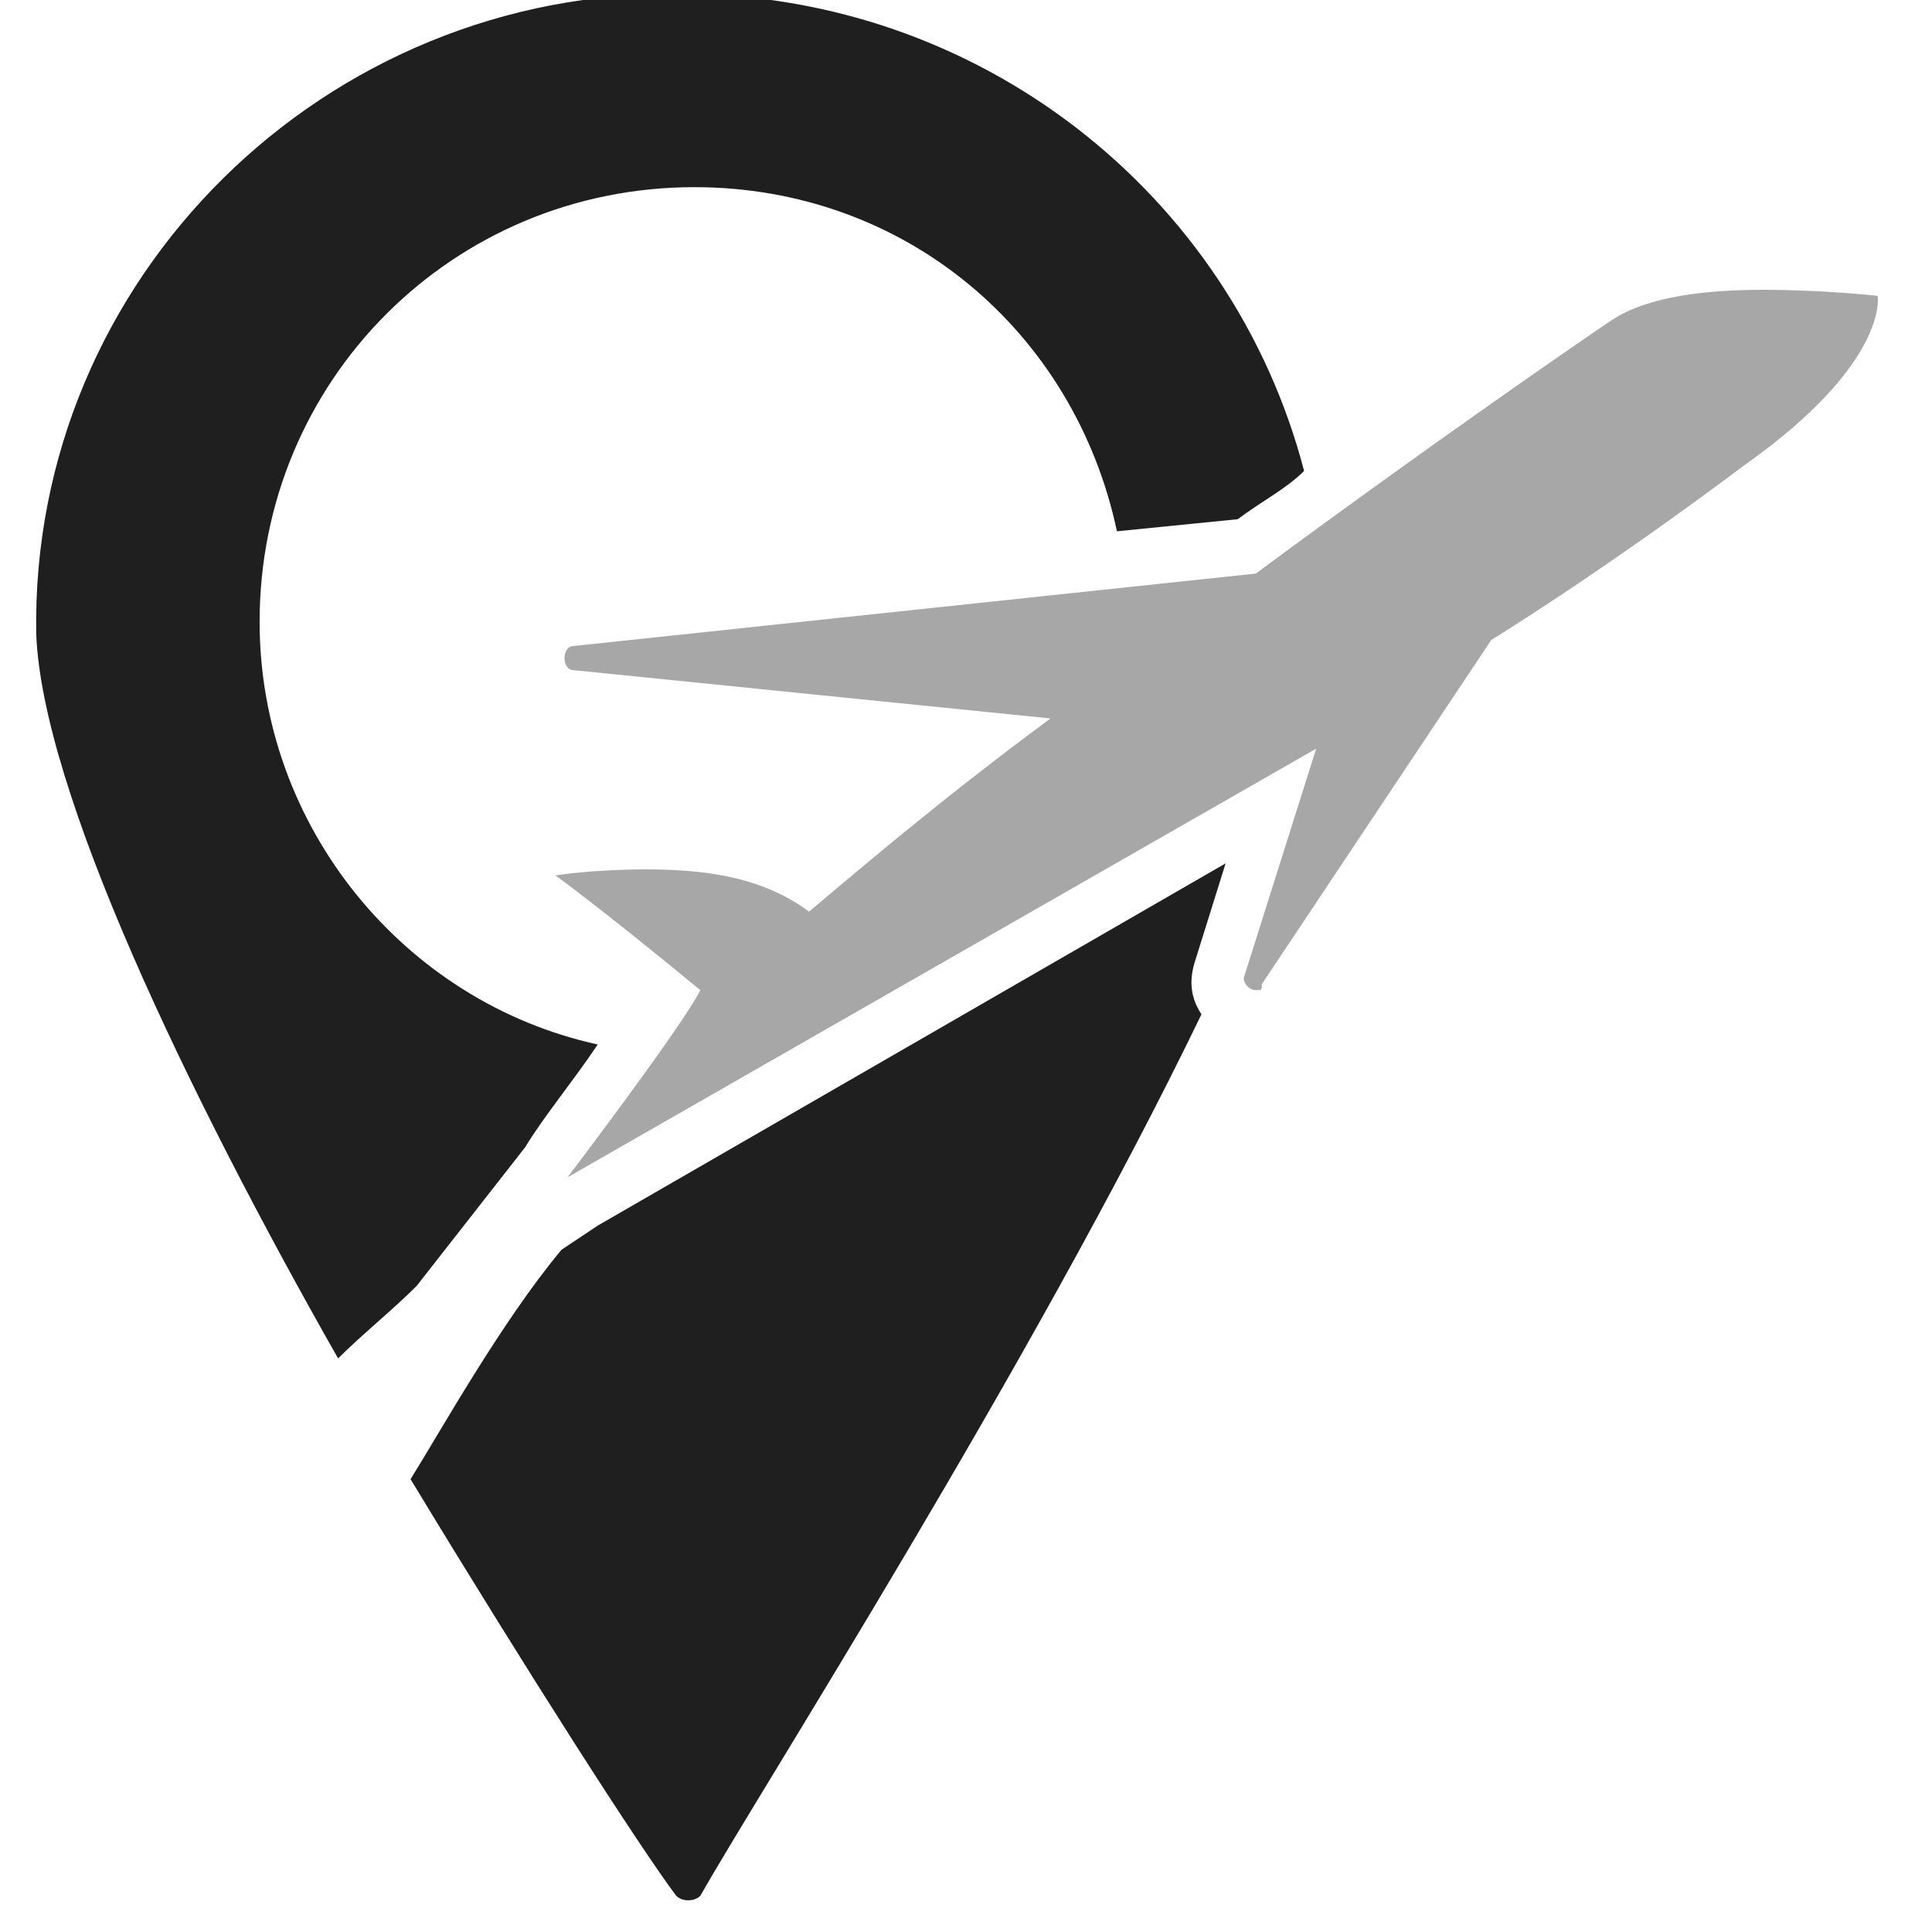
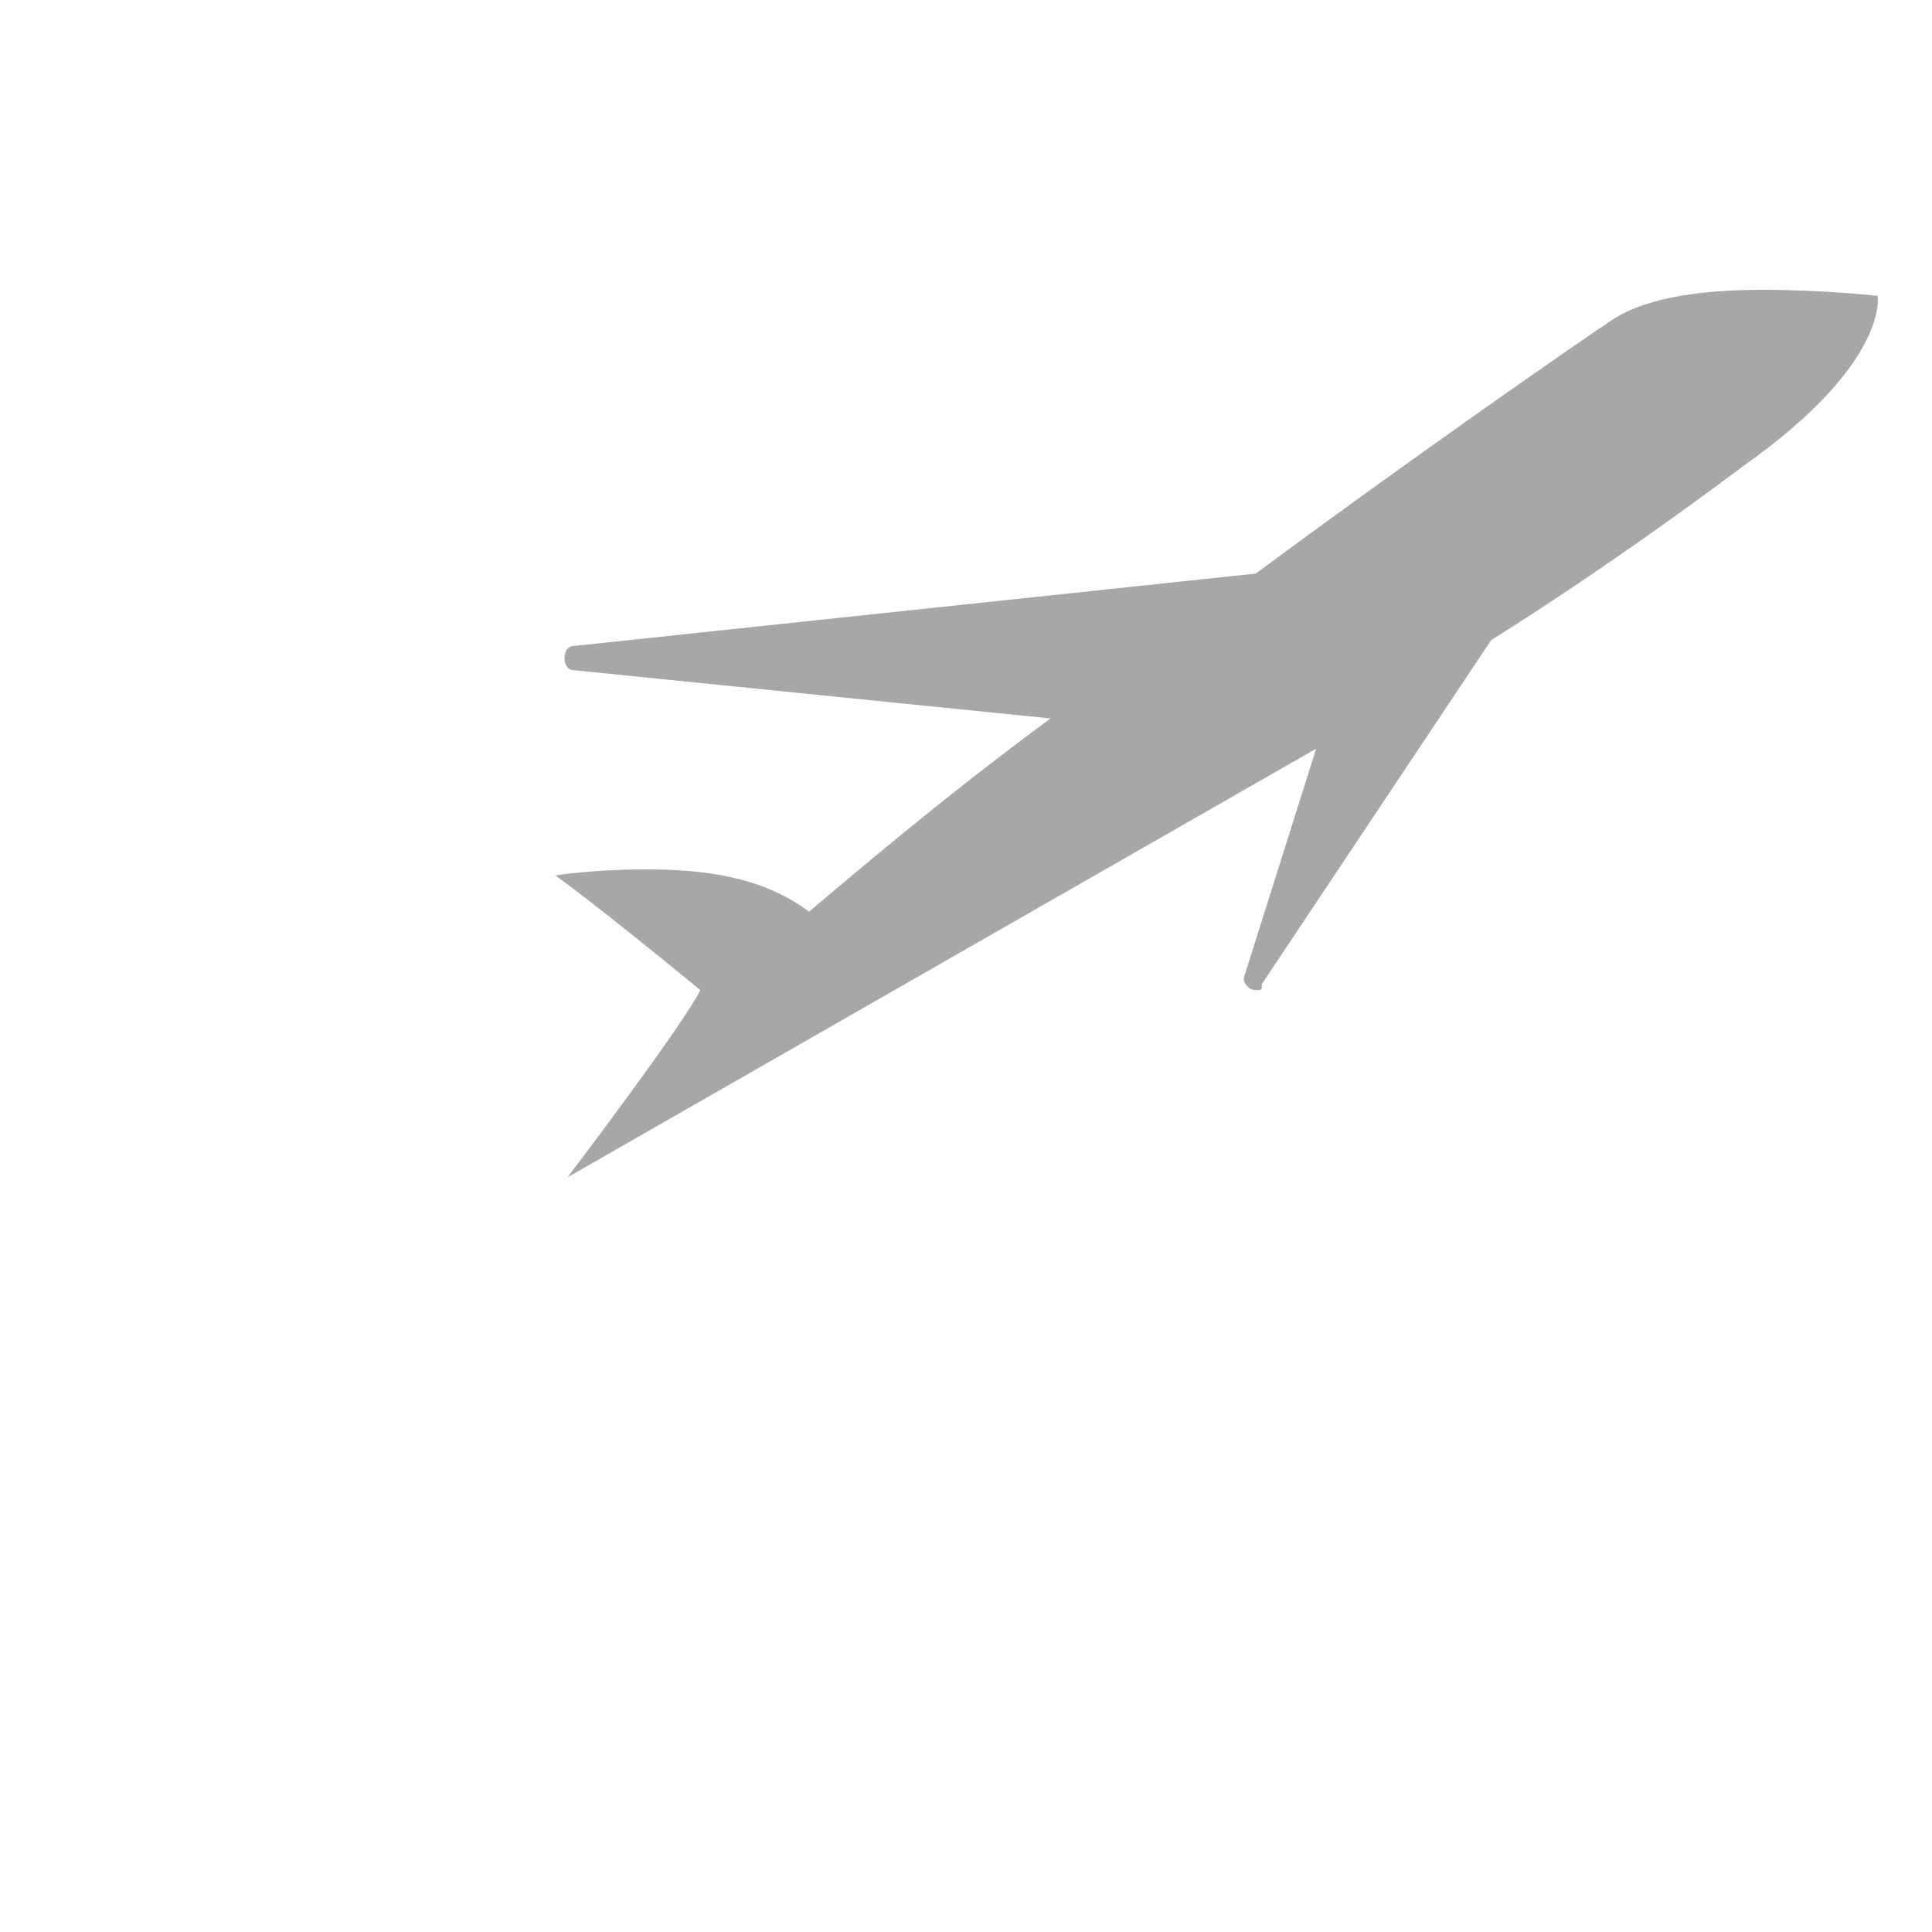
<svg xmlns="http://www.w3.org/2000/svg" version="1.1" id="Layer_1" x="0px" y="0px" width="32px" height="32px" viewBox="0 0 32 32" style="enable-background:new 0 0 32 32;" xml:space="preserve">
  <style type="text/css">
	.st0{fill:#1F1F1F;}
	.st1{fill:#A7A7A7;}
</style>
  <g>
-     <path class="st0" d="M9.9,17.3c-3.2-0.7-5.6-3.6-5.6-7c0-4,3.2-7.2,7.2-7.2c3.5,0,6.3,2.4,7,5.7l2-0.2c0.4-0.3,0.8-0.5,1.1-0.8   c-1.2-4.6-5.4-7.9-10.3-7.9C5.4-0.2,0.5,4.6,0.6,10.5c0.1,2.6,2.5,7.6,5,12c0.4-0.4,0.9-0.8,1.3-1.2L8.7,19   C9,18.5,9.5,17.9,9.9,17.3z" />
-     <path class="st0" d="M19.8,15.9l0.5-1.6l-10.4,6l-0.6,0.4c-1,1.2-2,3-2.5,3.8c2,3.3,3.8,6.1,4.4,6.9c0.1,0.1,0.3,0.1,0.4,0   c0.9-1.6,5.5-8.8,8.3-14.6C19.7,16.5,19.7,16.2,19.8,15.9z" />
    <path class="st1" d="M28.9,7.7c2.4-1.7,2.2-2.8,2.2-2.8s-0.9-0.1-1.9-0.1c-0.9,0-1.9,0.1-2.5,0.5s-3.2,2.2-5.9,4.2L9.5,10.7   c-0.2,0-0.2,0.4,0,0.4l7.9,0.8c-1.9,1.4-3.4,2.7-4,3.2c-0.8-0.6-1.8-0.7-2.7-0.7s-1.5,0.1-1.5,0.1s0.7,0.5,2.4,1.9   c-0.3,0.6-2.2,3.1-2.2,3.1l12.4-7.1l-1.2,3.8c0,0.1,0.1,0.2,0.2,0.2s0.1,0,0.1-0.1l3.8-5.7C24.7,10.6,26.5,9.5,28.9,7.7z" />
  </g>
</svg>